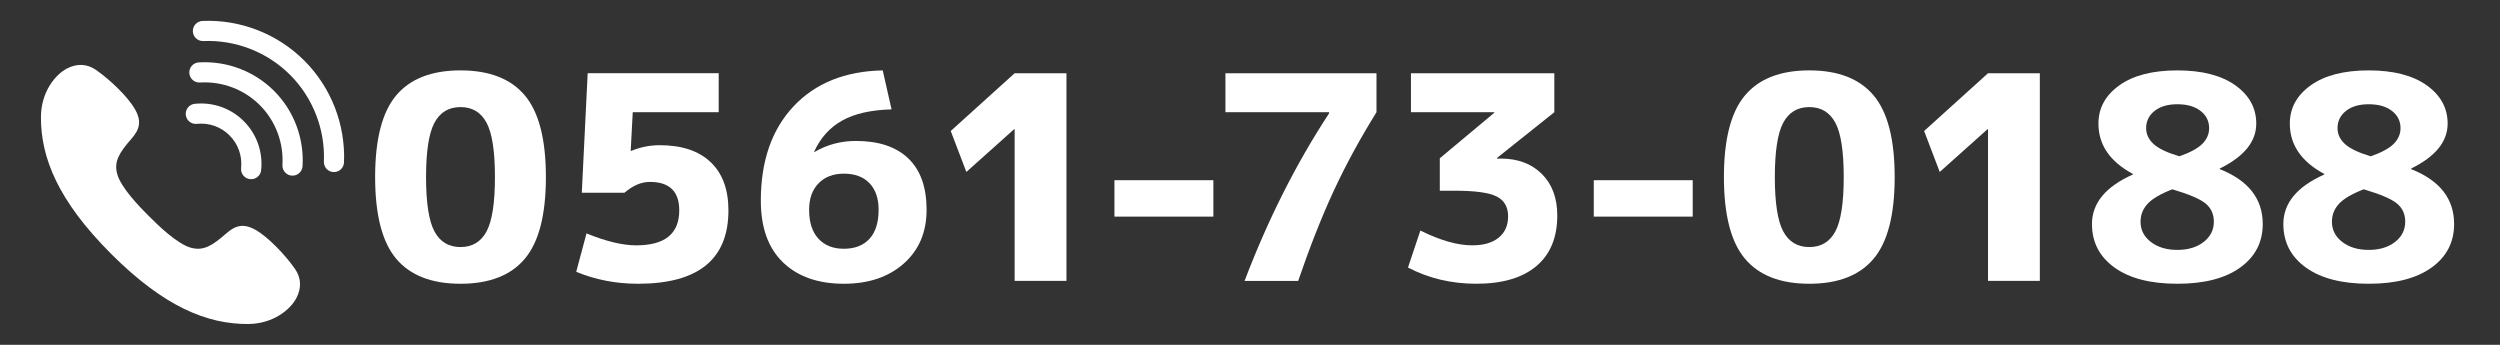
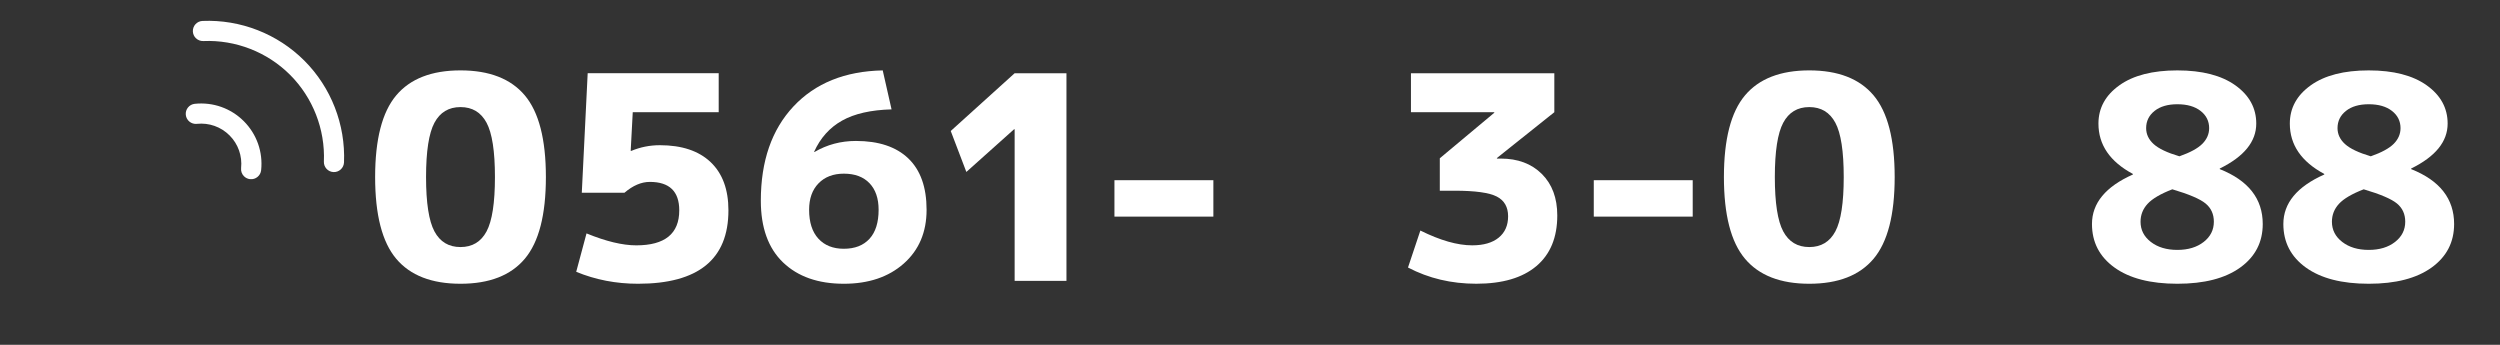
<svg xmlns="http://www.w3.org/2000/svg" width="290" height="40" version="1.1" viewBox="0 0 290 40">
  <rect x="0" y="0" width="290" height="40" fill="#333333" stroke="none" />
  <defs>
    <style>
      .cls-1 {
        fill: #fff;
      }
    </style>
  </defs>
  <g>
    <g id="icon">
      <g>
        <g>
          <path class="cls-1" d="M45.957,11.069c1.627-1.936,4.115-2.904,7.462-2.904s5.835.968,7.463,2.904c1.628,1.937,2.442,5.093,2.442,9.471s-.814,7.535-2.442,9.471c-1.628,1.937-4.115,2.904-7.463,2.904s-5.835-.968-7.462-2.904c-1.628-1.936-2.442-5.093-2.442-9.471s.814-7.534,2.442-9.471ZM50.396,26.843c.649,1.21,1.656,1.815,3.022,1.815s2.374-.605,3.023-1.815c.648-1.209.973-3.311.973-6.303s-.324-5.093-.973-6.303c-.649-1.209-1.657-1.815-3.023-1.815s-2.373.605-3.022,1.815c-.648,1.21-.974,3.312-.974,6.303s.325,5.094.974,6.303Z" />
          <path class="cls-1" d="M83.372,13.017h-9.973l-.239,4.487h.068c1.047-.439,2.152-.66,3.313-.66,2.55,0,4.514.655,5.892,1.964,1.377,1.31,2.065,3.174,2.065,5.594,0,5.676-3.495,8.514-10.484,8.514-2.551,0-4.941-.462-7.173-1.386l1.195-4.455c2.255.924,4.179,1.386,5.772,1.386,3.324,0,4.986-1.353,4.986-4.059,0-2.2-1.139-3.3-3.415-3.3-.979,0-1.959.418-2.938,1.254h-4.952l.683-13.86h15.198v4.521Z" />
          <path class="cls-1" d="M102.396,8.166l1.024,4.521c-2.391.066-4.304.5-5.738,1.303-1.434.803-2.516,2.007-3.244,3.614l.034.032c1.457-.857,3.062-1.286,4.815-1.286,2.642,0,4.668.676,6.08,2.029,1.411,1.353,2.117,3.339,2.117,5.956,0,2.596-.883,4.675-2.647,6.237s-4.081,2.343-6.95,2.343c-2.982,0-5.334-.825-7.053-2.475-1.719-1.65-2.578-4.037-2.578-7.161,0-4.598,1.264-8.244,3.791-10.939,2.527-2.694,5.977-4.086,10.349-4.174ZM97.888,28.856c1.275,0,2.266-.385,2.972-1.155.705-.771,1.059-1.892,1.059-3.366,0-1.319-.354-2.348-1.059-3.085-.706-.737-1.696-1.105-2.972-1.105-1.229,0-2.208.374-2.937,1.122-.729.748-1.094,1.771-1.094,3.068,0,1.452.359,2.568,1.076,3.35.718.781,1.702,1.172,2.954,1.172Z" />
          <path class="cls-1" d="M117.698,32.585V14.996h-.068l-5.533,4.95-1.811-4.752,7.412-6.699h6.011v24.089h-6.011Z" />
          <path class="cls-1" d="M129.275,25.127v-4.224h11.476v4.224h-11.476Z" />
-           <path class="cls-1" d="M142.151,8.496h17.521v4.521c-1.913,3.08-3.564,6.116-4.953,9.107-1.389,2.992-2.766,6.479-4.132,10.461h-6.217c2.71-7.128,5.978-13.606,9.803-19.437v-.132h-12.022v-4.521Z" />
          <path class="cls-1" d="M163.669,8.496h16.633v4.521l-6.66,5.312v.066h.444c1.98,0,3.569.594,4.765,1.781,1.195,1.188,1.793,2.795,1.793,4.818,0,2.552-.809,4.51-2.425,5.874-1.617,1.364-3.939,2.046-6.968,2.046-2.892,0-5.533-.627-7.924-1.881l1.435-4.29c2.3,1.144,4.304,1.716,6.011,1.716,1.32,0,2.346-.297,3.074-.891.729-.595,1.093-1.419,1.093-2.476,0-1.077-.438-1.842-1.314-2.293-.877-.451-2.511-.677-4.901-.677h-1.708v-3.762l6.319-5.28v-.066h-9.666v-4.521Z" />
          <path class="cls-1" d="M184.878,25.127v-4.224h11.476v4.224h-11.476Z" />
          <path class="cls-1" d="M202.416,11.069c1.627-1.936,4.115-2.904,7.462-2.904s5.835.968,7.463,2.904c1.628,1.937,2.442,5.093,2.442,9.471s-.814,7.535-2.442,9.471c-1.628,1.937-4.115,2.904-7.463,2.904s-5.835-.968-7.462-2.904c-1.629-1.936-2.442-5.093-2.442-9.471s.813-7.534,2.442-9.471ZM206.855,26.843c.649,1.21,1.656,1.815,3.022,1.815s2.374-.605,3.023-1.815c.648-1.209.973-3.311.973-6.303s-.324-5.093-.973-6.303c-.649-1.209-1.657-1.815-3.023-1.815s-2.373.605-3.022,1.815c-.648,1.21-.974,3.312-.974,6.303s.325,5.094.974,6.303Z" />
-           <path class="cls-1" d="M230.61,32.585V14.996h-.068l-5.533,4.95-1.811-4.752,7.412-6.699h6.011v24.089h-6.011Z" />
          <path class="cls-1" d="M245.844,9.898c1.616-1.155,3.859-1.732,6.728-1.732s5.111.578,6.729,1.732c1.616,1.155,2.425,2.635,2.425,4.438,0,2.091-1.412,3.828-4.234,5.214v.066c3.323,1.32,4.986,3.443,4.986,6.369,0,2.111-.871,3.795-2.613,5.049-1.741,1.254-4.173,1.881-7.292,1.881s-5.55-.627-7.291-1.881c-1.742-1.254-2.613-2.938-2.613-5.049,0-2.42,1.582-4.334,4.747-5.742v-.066c-2.664-1.43-3.996-3.376-3.996-5.841,0-1.803.809-3.283,2.426-4.438ZM251.991,21.959c-1.366.528-2.322,1.089-2.869,1.683-.547.595-.819,1.287-.819,2.079,0,.946.397,1.728,1.195,2.343.797.616,1.821.925,3.073.925s2.271-.309,3.058-.925c.785-.615,1.178-1.396,1.178-2.343,0-.88-.319-1.584-.956-2.111-.638-.528-1.925-1.078-3.859-1.65ZM252.811,18.131c1.252-.439,2.141-.924,2.664-1.451.523-.528.786-1.134.786-1.815,0-.813-.331-1.479-.991-1.996s-1.56-.776-2.698-.776c-1.115,0-1.998.259-2.646.776-.649.517-.974,1.183-.974,1.996,0,.704.29,1.32.871,1.848.581.528,1.576,1.002,2.988,1.419Z" />
          <path class="cls-1" d="M268.044,9.898c1.616-1.155,3.859-1.732,6.728-1.732s5.111.578,6.729,1.732c1.616,1.155,2.425,2.635,2.425,4.438,0,2.091-1.412,3.828-4.234,5.214v.066c3.323,1.32,4.986,3.443,4.986,6.369,0,2.111-.871,3.795-2.613,5.049-1.741,1.254-4.173,1.881-7.292,1.881s-5.55-.627-7.291-1.881c-1.742-1.254-2.613-2.938-2.613-5.049,0-2.42,1.582-4.334,4.747-5.742v-.066c-2.664-1.43-3.996-3.376-3.996-5.841,0-1.803.809-3.283,2.426-4.438ZM274.191,21.959c-1.366.528-2.322,1.089-2.869,1.683-.547.595-.819,1.287-.819,2.079,0,.946.397,1.728,1.195,2.343.797.616,1.821.925,3.073.925s2.271-.309,3.058-.925c.785-.615,1.178-1.396,1.178-2.343,0-.88-.319-1.584-.956-2.111-.638-.528-1.925-1.078-3.859-1.65ZM275.011,18.131c1.252-.439,2.141-.924,2.664-1.451.523-.528.786-1.134.786-1.815,0-.813-.331-1.479-.991-1.996s-1.56-.776-2.698-.776c-1.115,0-1.998.259-2.646.776-.649.517-.974,1.183-.974,1.996,0,.704.29,1.32.871,1.848.581.528,1.576,1.002,2.988,1.419Z" />
        </g>
        <g>
-           <path class="cls-1" d="M12.888,29.445c6.146,6.146,11.147,8.163,15.887,8.139,2.937-.015,4.932-1.708,5.606-3.007.589-1.136.589-2.308-.168-3.393-1.227-1.756-3.152-3.681-4.451-4.451-1.453-.861-2.408-.632-3.537.361-1.588,1.396-2.599,2.021-4.018,1.66-1.631-.415-3.894-2.643-4.939-3.688s-3.273-3.308-3.688-4.939c-.361-1.419.265-2.43,1.66-4.018.993-1.129,1.222-2.083.361-3.537-.77-1.299-2.695-3.224-4.451-4.451-1.085-.758-2.256-.758-3.392-.168-1.299.674-2.993,2.669-3.008,5.606-.024,4.74,1.993,9.74,8.139,15.887Z" />
          <path class="cls-1" d="M22.713,4.422c-.2-.2-.328-.473-.341-.778-.026-.644.474-1.189,1.119-1.216,4.397-.182,8.701,1.495,11.81,4.604,3.109,3.109,4.787,7.413,4.604,11.81-.027.645-.571,1.145-1.215,1.119-.646-.027-1.145-.571-1.119-1.216.156-3.746-1.274-7.413-3.921-10.061-2.648-2.648-6.315-4.077-10.061-3.922-.34.014-.652-.119-.875-.341Z" />
-           <path class="cls-1" d="M33.103,20.034c-.228-.228-.361-.549-.34-.896.153-2.59-.803-5.121-2.625-6.943-1.822-1.822-4.352-2.779-6.942-2.625-.645.038-1.197-.454-1.235-1.097-.038-.644.453-1.197,1.097-1.235,3.256-.193,6.439,1.012,8.733,3.305s3.498,5.477,3.305,8.733c-.038.644-.591,1.136-1.235,1.097-.297-.018-.562-.145-.756-.34Z" />
          <path class="cls-1" d="M28.304,20.447c-.241-.24-.374-.583-.336-.948.147-1.411-.341-2.793-1.341-3.792-1-1-2.382-1.489-3.792-1.341-.642.067-1.216-.399-1.283-1.041-.067-.642.399-1.216,1.041-1.283,2.114-.221,4.187.513,5.687,2.013,1.5,1.5,2.234,3.573,2.013,5.687-.067.642-.642,1.107-1.283,1.041-.277-.029-.522-.153-.704-.336Z" />
        </g>
      </g>
    </g>
  </g>
</svg>